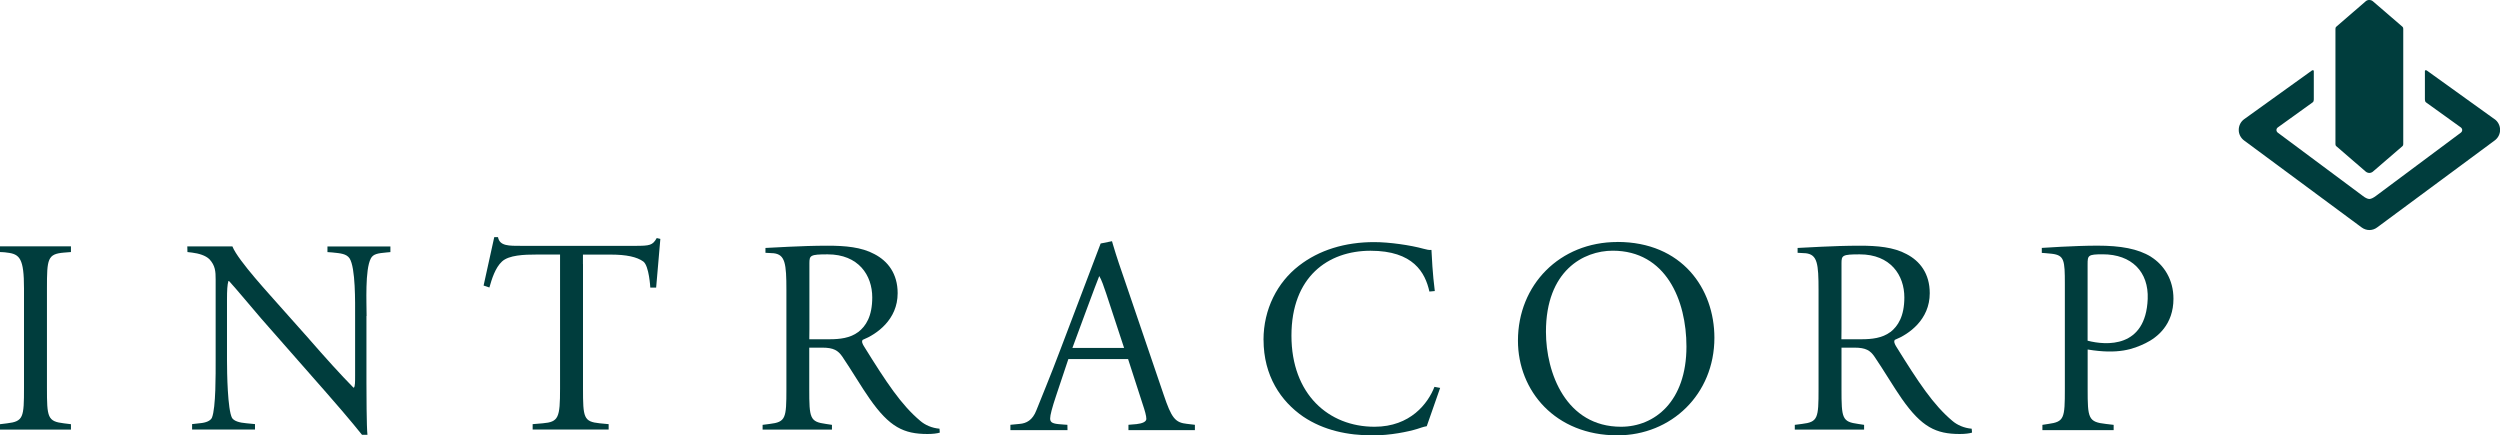
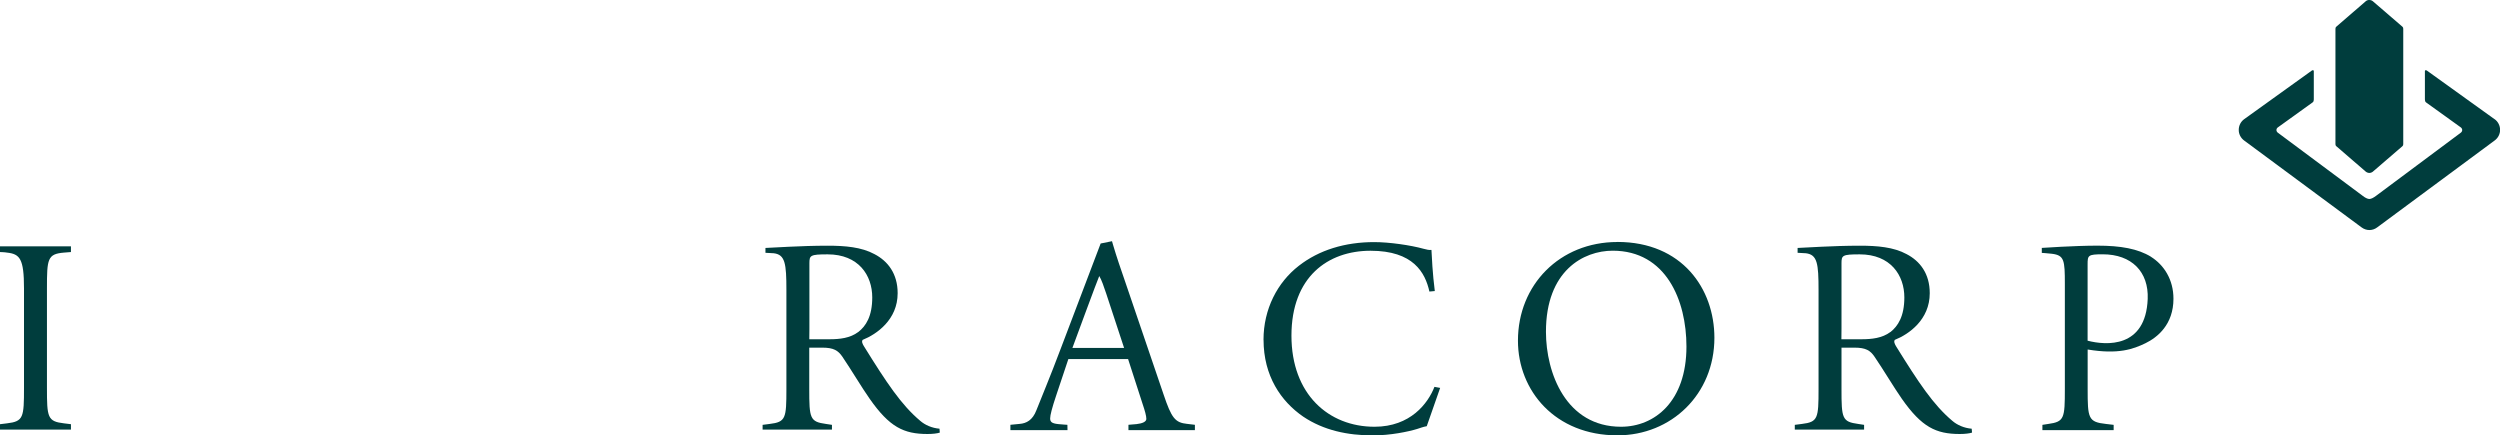
<svg xmlns="http://www.w3.org/2000/svg" id="Layer_1" version="1.1" viewBox="0 0 500 87.07">
  <defs>
    <style>
      .st0 {
        fill-rule: evenodd;
      }

      .st0, .st1 {
        fill: #003d3d;
      }
    </style>
  </defs>
  <path class="st0" d="M394.33,85.74c-1.5-.12-2.9-.74-3.86-1.57-3.8-3.19-6.75-7.65-11.23-14.87-.27-.44-.55-1-.27-1.33,2.8-1.12,6.98-4.02,6.98-9.33,0-3.91-1.95-6.43-4.64-7.82-2.57-1.4-5.87-1.68-9.33-1.68-5.48,0-11.03.41-12.46.45v.97l1.65.09c2.3.28,2.54,2.06,2.54,7.36v19.79c0,5.87-.11,6.6-3.35,6.99l-1.4.18v.95h13.86v-.95l-1.17-.18c-3.24-.44-3.35-1.11-3.35-6.99v-8.27h2.62c2.23,0,3.13.56,3.97,1.79,1.73,2.52,4.02,6.38,5.48,8.44,3.97,5.66,6.82,7.04,11.58,7.04,1.06,0,1.95-.11,2.46-.28l-.07-.77ZM378.08,66.4c-1.63,1.23-3.75,1.45-5.77,1.45h-4.03s.02-1.11.02-2.12v-13.08c0-1.57.16-1.78,3.63-1.78,6.2,0,8.94,4.19,8.94,8.61,0,3.8-1.29,5.75-2.78,6.93" />
  <path class="st1" d="M4.8,77.58c0,5.92-.11,6.7-3.41,7.09l-1.39.17v1.08h14.19v-1.08s-1.39-.17-1.39-.17c-3.3-.39-3.41-1.17-3.41-7.09v-19.9c0-5.93.11-6.88,3.41-7.16l1.39-.11v-1.14s-14.19,0-14.19,0v1.14s1.01.03,1.39.11c2.59.28,3.41,1.23,3.41,7.16v19.9Z" />
-   <path class="st1" d="M73.32,63.21c0-2.57-.34-9.28.84-11.51.47-.91,1.4-1.05,3.16-1.21l.76-.07v-1.13h-12.59v1.13l.97.07c1.68.17,2.8.26,3.44,1.16,1.24,1.89,1.12,8.94,1.12,11.56v11.96c0,1.17,0,2.07-.23,2.35h-.11c-2.64-2.69-5.42-5.76-9.22-10.12l-5.42-6.09c-1.79-2.07-8.44-9.18-9.56-12.03h-9.02l.03,1.13.94.11c1.34.17,2.68.56,3.47,1.34,1.17,1.28,1.23,2.46,1.23,4.03v16.15c0,2.68.06,9.49-.74,11.5-.28.61-1.17,1.01-2.46,1.11l-1.51.17v1.08h12.58v-1.08l-1.74-.17c-1.39-.11-2.45-.44-2.85-1.06-.89-1.68-1.01-8.94-1.01-11.56v-12.18c0-1.68.06-2.97.29-3.65h.11c1.17,1.24,4.98,5.82,6.48,7.55l12.97,14.76c4.86,5.53,7.15,8.45,7.15,8.45h1.09c-.18-1.45-.2-8.73-.2-10.41v-13.36h0Z" />
  <path class="st1" d="M252.71,67.96c0,7.21,3.47,12.3,7.94,15.37,4.08,2.74,8.89,3.75,13.91,3.75,3.58,0,7.14-.76,8.84-1.28.62-.19,1.27-.45,1.95-.56l2.68-7.66-1.14-.21c-1.28,3.29-4.79,7.98-11.99,7.98-9.17,0-16.61-6.49-16.61-18.22s7.27-16.98,15.82-16.98,10.93,4.36,11.77,8.16l1.08-.1c-.44-3.4-.61-6.95-.67-8.23-.49.06-.89-.05-1.56-.22-2.63-.73-6.88-1.34-9.89-1.34-5.82,0-11.02,1.57-15.09,4.75-4.25,3.3-7.05,8.61-7.05,14.81" />
  <path class="st0" d="M323.48,48.4c-11.51,0-19.89,8.55-19.89,19.73,0,10.06,7.49,18.94,19.89,18.94,10.79,0,19.4-8.22,19.4-19.51,0-9.83-6.48-19.17-19.4-19.17M324.21,85.35c-11,0-15.02-10.74-15.02-19,0-12.24,7.54-16.21,13.35-16.21,10.67,0,14.75,9.94,14.75,19.16,0,11.01-6.37,16.05-13.09,16.05" />
  <path class="st1" d="M430.21,51.36c-2.63-1.62-6.09-2.23-10.73-2.23s-11.12.45-11.12.45v1s.98.05,2,.17c2.5.3,2.61,1.28,2.61,6.04v21.01c0,5.87-.11,6.55-3.33,6.99l-1.16.18v1.06h14.25v-1.06l-1.52-.18c-3.57-.39-3.68-1.11-3.68-6.99v-7.9c6.16,1.02,9.13-.08,11.57-1.26,2.4-1.17,5.59-3.74,5.59-8.89,0-3.85-1.9-6.75-4.48-8.38M417.52,68.15v-15.28c0-1.79.07-2.01,3.02-2.01,5.81,0,9.22,3.52,9,8.94-.4,9.87-8.3,9.3-12.02,8.34" />
-   <path class="st1" d="M116.59,52.82v-1.9h5.59c3.07,0,5.2.45,6.49,1.39,1.16.88,1.39,5.21,1.39,5.21h1.17l.84-9.74-.72-.17c-.83,1.45-1.34,1.56-4.36,1.56h-22.64c-2.57,0-4.41.06-4.75-1.74h-.75l-2.13,9.68,1.16.39c.48-1.72,1.18-3.97,2.52-5.2,1.39-1.29,4.46-1.39,6.87-1.39h4.74v26.77c0,5.87-.28,6.71-3.46,6.98l-2.02.17v1.08h15.2v-1.08s-1.78-.17-1.78-.17c-3.23-.33-3.35-1.11-3.35-6.98v-24.87Z" />
  <path class="st0" d="M187.91,85.74c-1.51-.12-2.91-.74-3.86-1.57-3.8-3.19-6.75-7.65-11.23-14.87-.28-.44-.57-1-.28-1.33,2.79-1.12,6.99-4.02,6.99-9.33,0-3.91-1.96-6.43-4.65-7.82-2.57-1.4-5.87-1.68-9.33-1.68-5.48,0-11.03.41-12.46.45v.97l1.66.09c2.28.28,2.53,2.06,2.53,7.36v19.79c0,5.87-.12,6.6-3.36,6.99l-1.4.18v.95h13.87v-.95l-1.18-.18c-3.24-.44-3.36-1.11-3.36-6.99v-8.27h2.63c2.23,0,3.13.56,3.98,1.79,1.72,2.52,4.01,6.38,5.48,8.44,3.96,5.66,6.81,7.04,11.56,7.04,1.07,0,1.96-.11,2.46-.28l-.06-.77ZM171.65,66.4c-1.62,1.23-3.73,1.45-5.73,1.45h-4.06s.02-1.11.02-2.12v-13.08c0-1.57.17-1.78,3.64-1.78,6.2,0,8.93,4.19,8.93,8.61,0,3.8-1.28,5.75-2.8,6.93" />
-   <path class="st0" d="M237.44,84.78c-2.41-.26-3.12-1.11-4.74-5.93l-7.65-22.46c-.85-2.45-1.74-5.03-2.46-7.49l-.19-.66-2.27.46-7.93,20.89c-2.35,6.25-3.92,9.89-4.92,12.46-.77,2.01-2.01,2.62-3.35,2.73l-1.85.18v1.07h11.42l-.02-1.07s-.98-.05-1.84-.14c-1.33-.14-1.61-.47-1.61-1.15,0-.61.38-2.12,1.23-4.64l2.41-7.21h1.67s10.28,0,10.28,0l2.91,9c.45,1.34.74,2.35.74,2.96,0,.56-.78.91-1.94,1.04-.7.07-1.64.14-1.64.14v1.07h13.29v-1.07l-1.51-.18ZM214.48,69.59s5.19-14.09,5.37-14.38c.44.67.95,2.19,1.4,3.53l3.57,10.85h-10.34Z" />
+   <path class="st0" d="M237.44,84.78c-2.41-.26-3.12-1.11-4.74-5.93l-7.65-22.46c-.85-2.45-1.74-5.03-2.46-7.49l-.19-.66-2.27.46-7.93,20.89c-2.35,6.25-3.92,9.89-4.92,12.46-.77,2.01-2.01,2.62-3.35,2.73l-1.85.18v1.07h11.42l-.02-1.07s-.98-.05-1.84-.14c-1.33-.14-1.61-.47-1.61-1.15,0-.61.38-2.12,1.23-4.64l2.41-7.21h1.67s10.28,0,10.28,0l2.91,9c.45,1.34.74,2.35.74,2.96,0,.56-.78.91-1.94,1.04-.7.07-1.64.14-1.64.14v1.07h13.29v-1.07l-1.51-.18M214.48,69.59s5.19-14.09,5.37-14.38c.44.67.95,2.19,1.4,3.53l3.57,10.85h-10.34Z" />
  <path class="st1" d="M473.87,0c.26,0,.48.08.69.24.2.17,5.78,4.97,5.92,5.1.14.13.17.29.17.43v23.05c0,.13-.03.29-.17.42-.14.14-5.71,4.94-5.92,5.1-.2.16-.47.25-.69.25s-.5-.09-.7-.25c-.21-.17-5.77-4.97-5.91-5.1-.15-.14-.17-.29-.17-.42V5.77c0-.14.02-.29.17-.43.14-.13,5.7-4.93,5.91-5.11.2-.16.43-.24.7-.24" />
  <path class="st1" d="M498.9,23.83s-13.3-9.56-13.53-9.72c-.24-.15-.39-.03-.39.09v5.68c0,.27.05.42.2.58,2.69,1.94,5.27,3.79,6.98,5.02.36.26.39.77,0,1.06-4.58,3.39-16.57,12.33-16.98,12.65-.45.34-.95.61-1.31.61s-.87-.27-1.3-.61c-.42-.33-12.42-9.26-17-12.65-.39-.29-.36-.81,0-1.06,1.71-1.23,4.29-3.07,6.98-5.02.17-.16.21-.31.21-.58v-5.68c0-.12-.16-.24-.39-.09-.24.16-13.53,9.72-13.53,9.72-.68.49-1.09,1.28-1.09,2.13-.02.83.39,1.63,1.06,2.13l23.52,17.4c.46.34,1.01.52,1.55.52s1.09-.18,1.54-.52l23.52-17.4c.68-.5,1.08-1.29,1.08-2.13-.01-.85-.42-1.64-1.1-2.13" />
</svg>